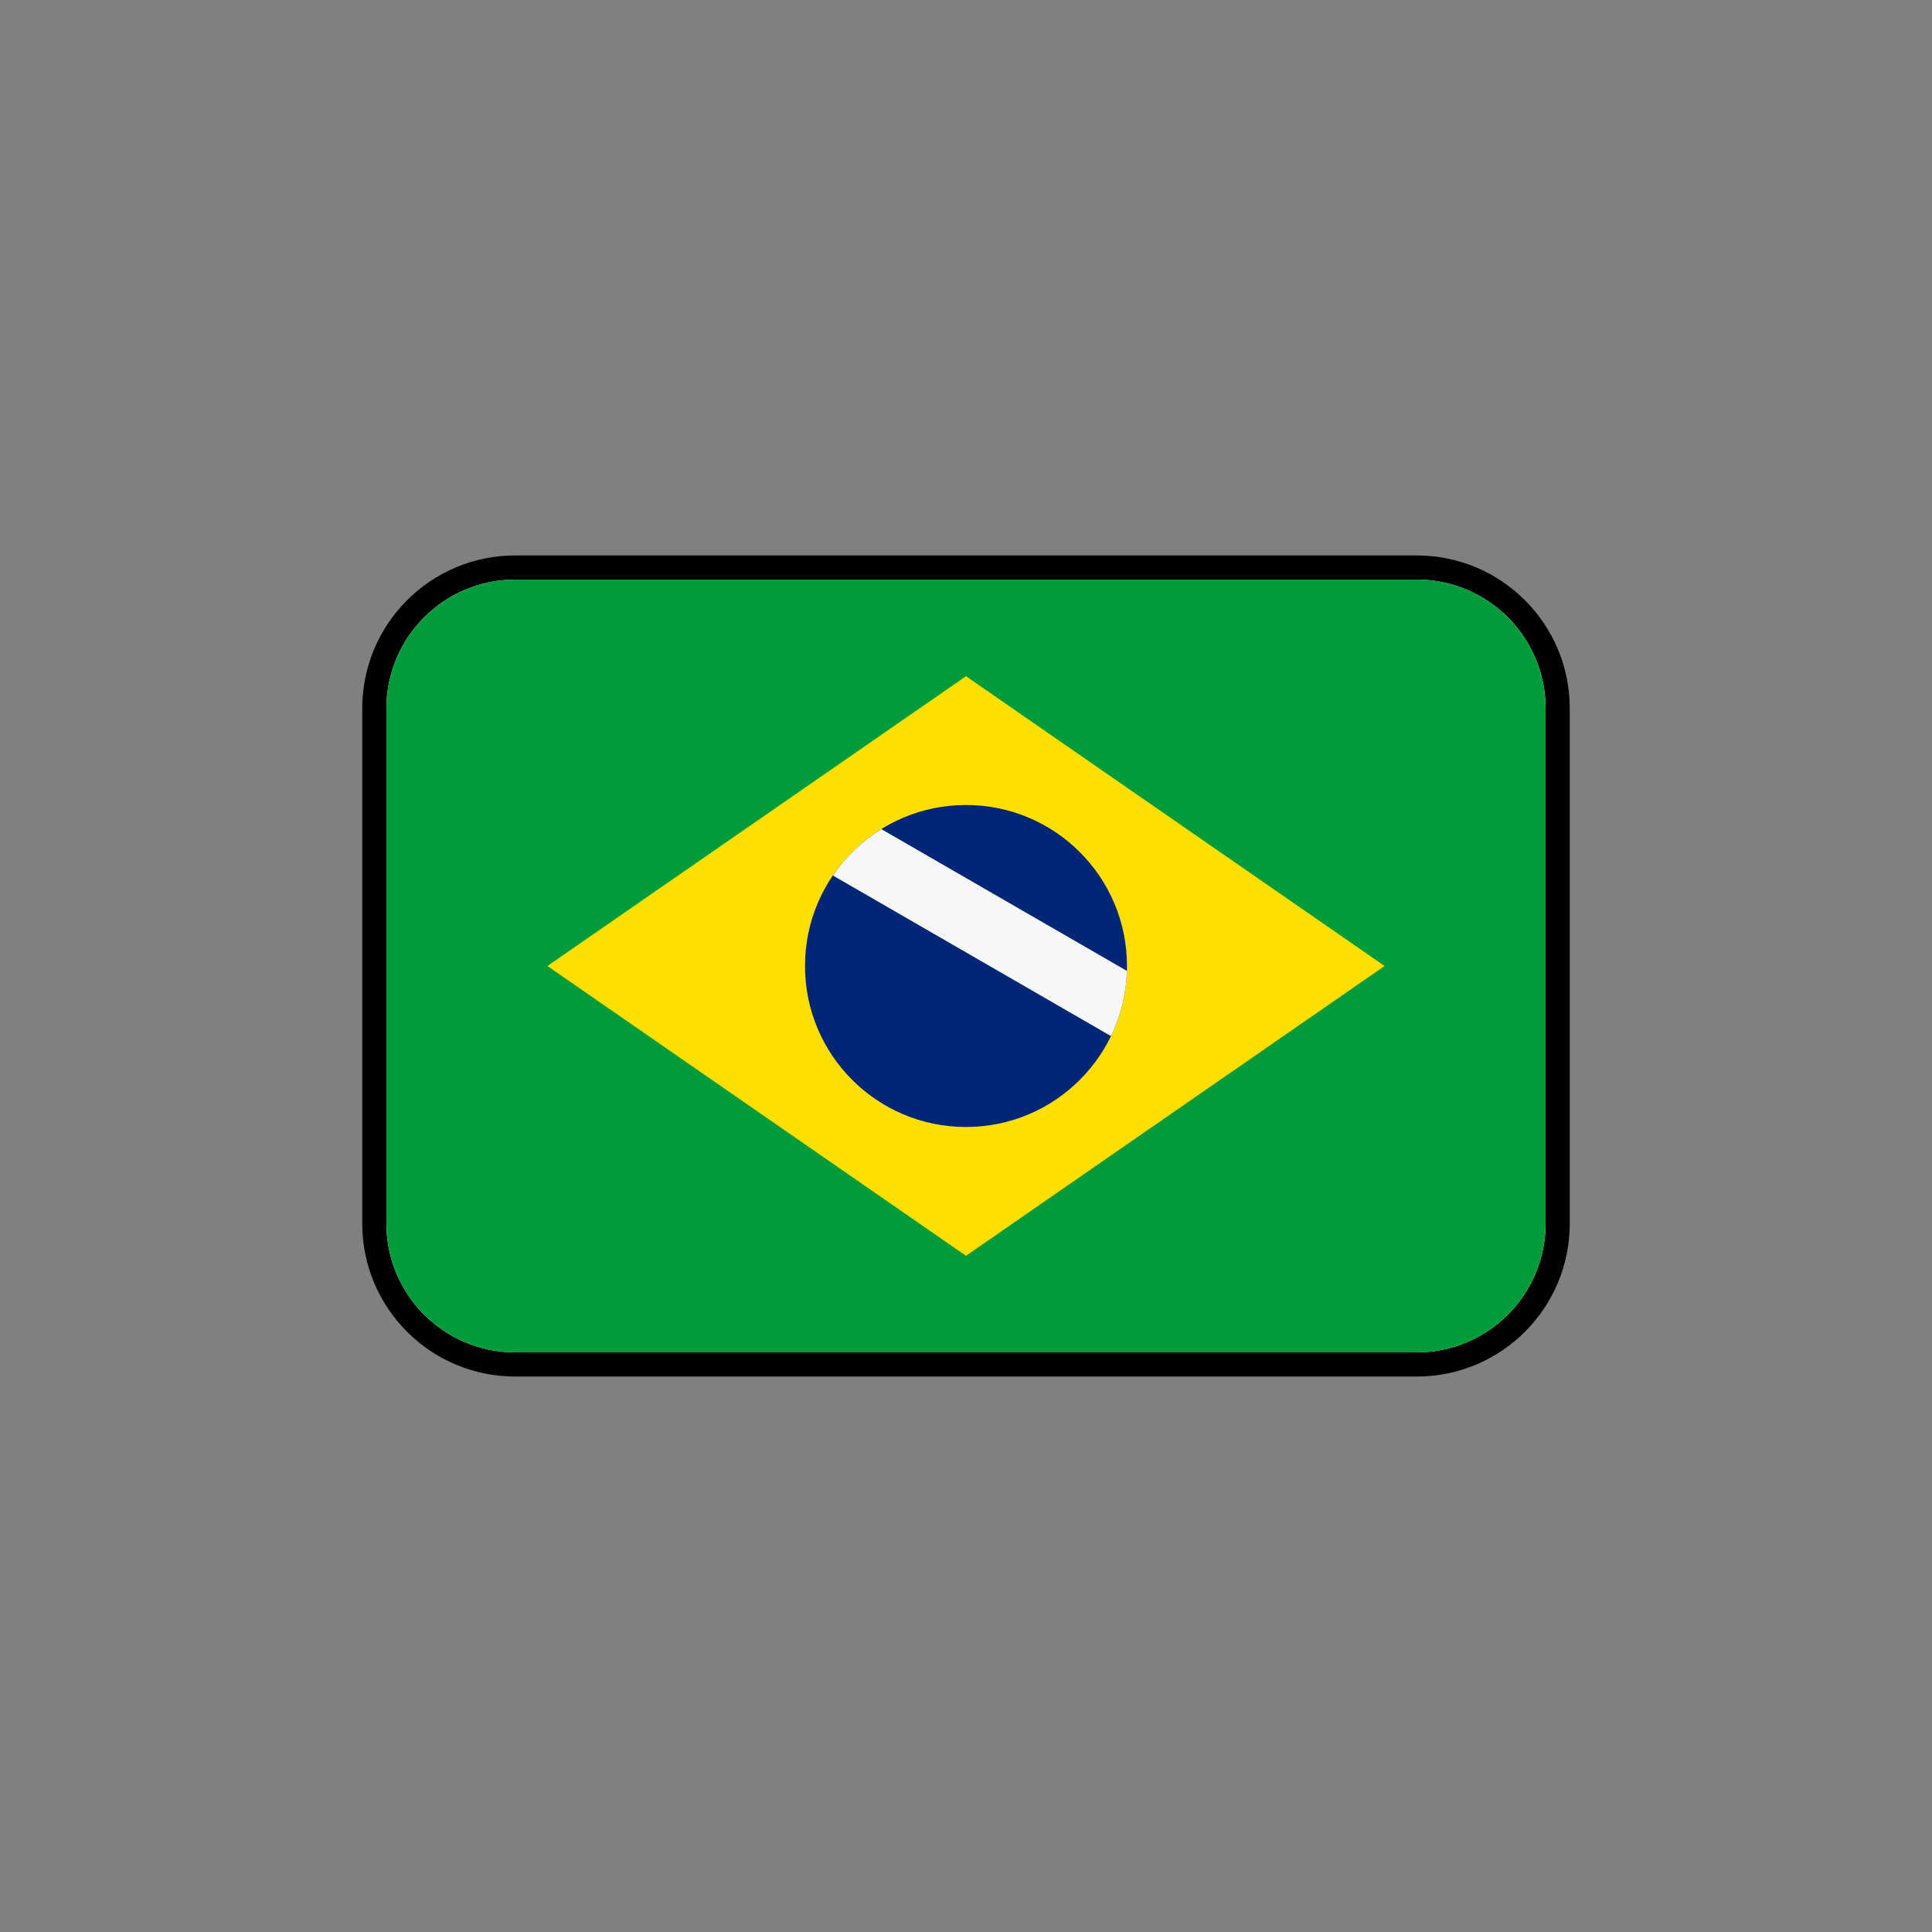
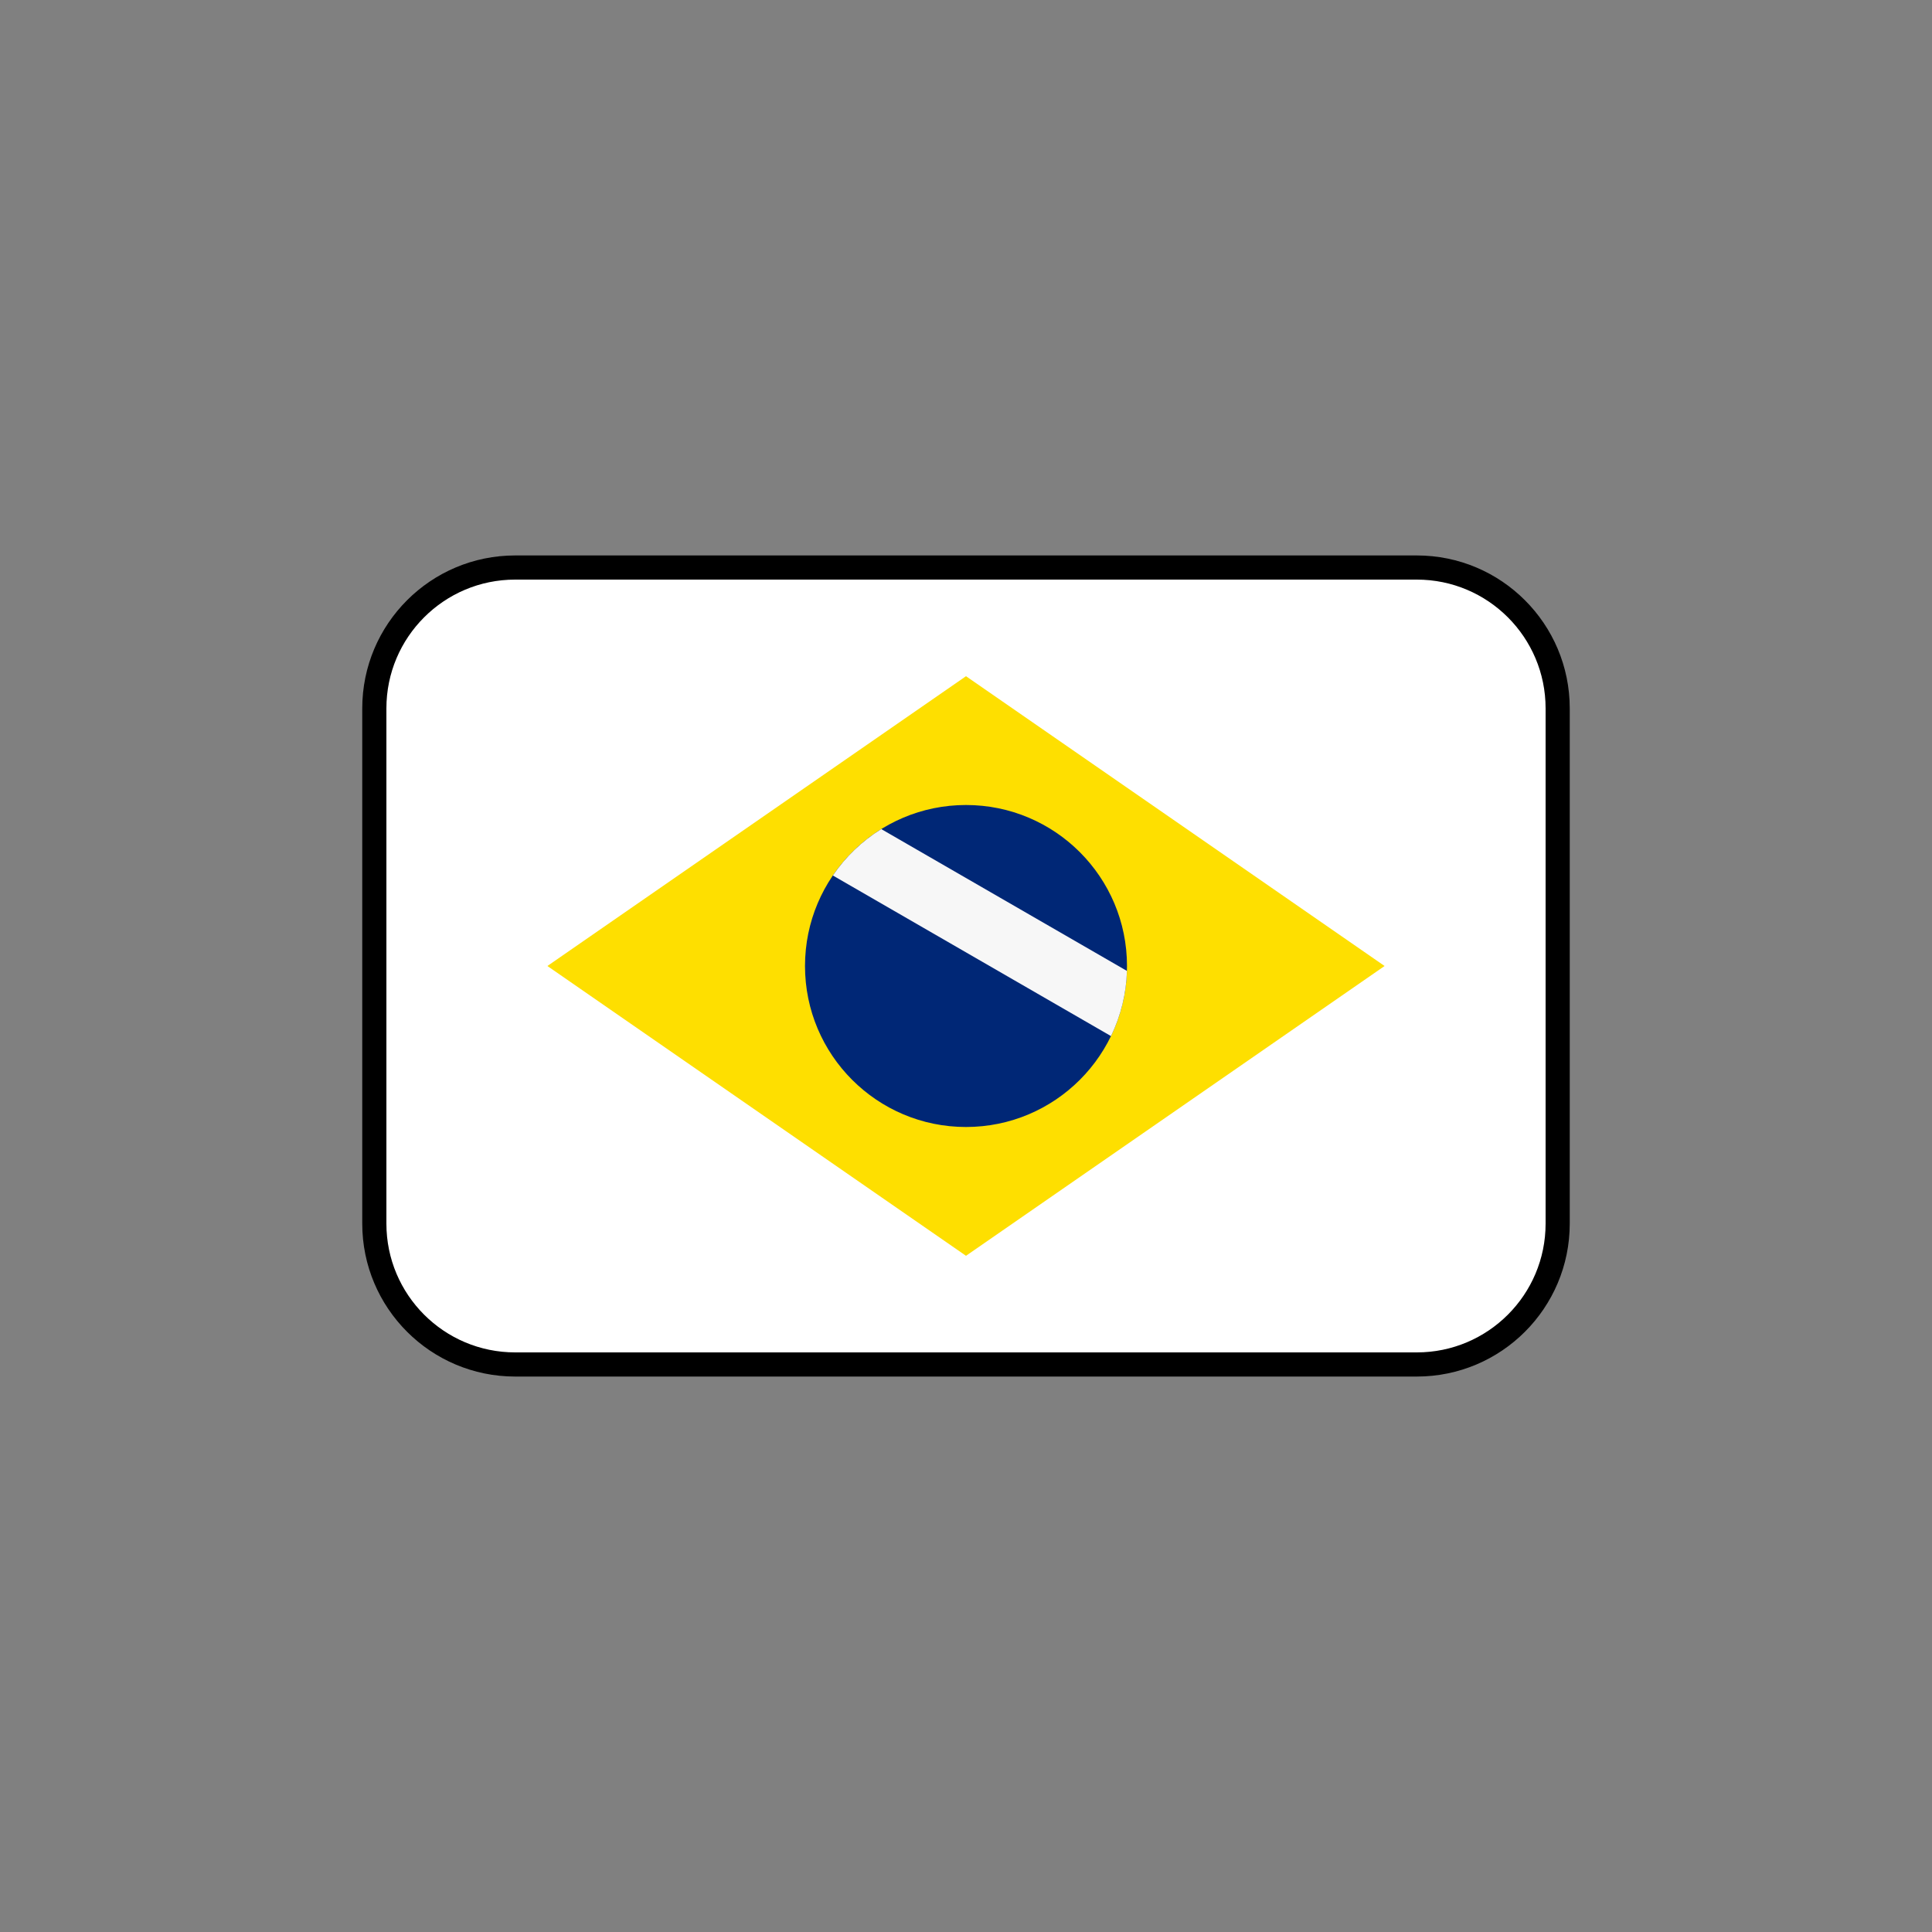
<svg xmlns="http://www.w3.org/2000/svg" width="160" height="160" viewBox="0 0 160 160" fill="none">
  <rect x="0" y="0" width="160" height="160" fill="#808080" stroke="none" />
  <path d="M117.333 47H42.667C36.223 47 31 52.223 31 58.667V101.333C31 107.777 36.223 113 42.667 113H117.333C123.777 113 129 107.777 129 101.333V58.667C129 52.223 123.777 47 117.333 47Z" fill="white" stroke="black" stroke-width="2" />
-   <path fill-rule="evenodd" clip-rule="evenodd" d="M42.667 48H117.333C123.224 48 128 52.776 128 58.667V101.333C128 107.224 123.224 112 117.333 112H42.667C36.776 112 32 107.224 32 101.333V58.667C32 52.776 36.776 48 42.667 48Z" fill="#009B3A" />
  <path d="M45.333 80L80 56L114.666 80L80 104L45.333 80Z" fill="#FEDF00" />
  <circle cx="80" cy="80" r="13.333" fill="#002776" />
  <path d="M68.972 72.507C70.025 70.959 71.392 69.649 72.982 68.661L93.329 80.408C93.275 82.28 92.825 84.119 92.009 85.805L68.972 72.504V72.507Z" fill="#F7F7F7" />
</svg>